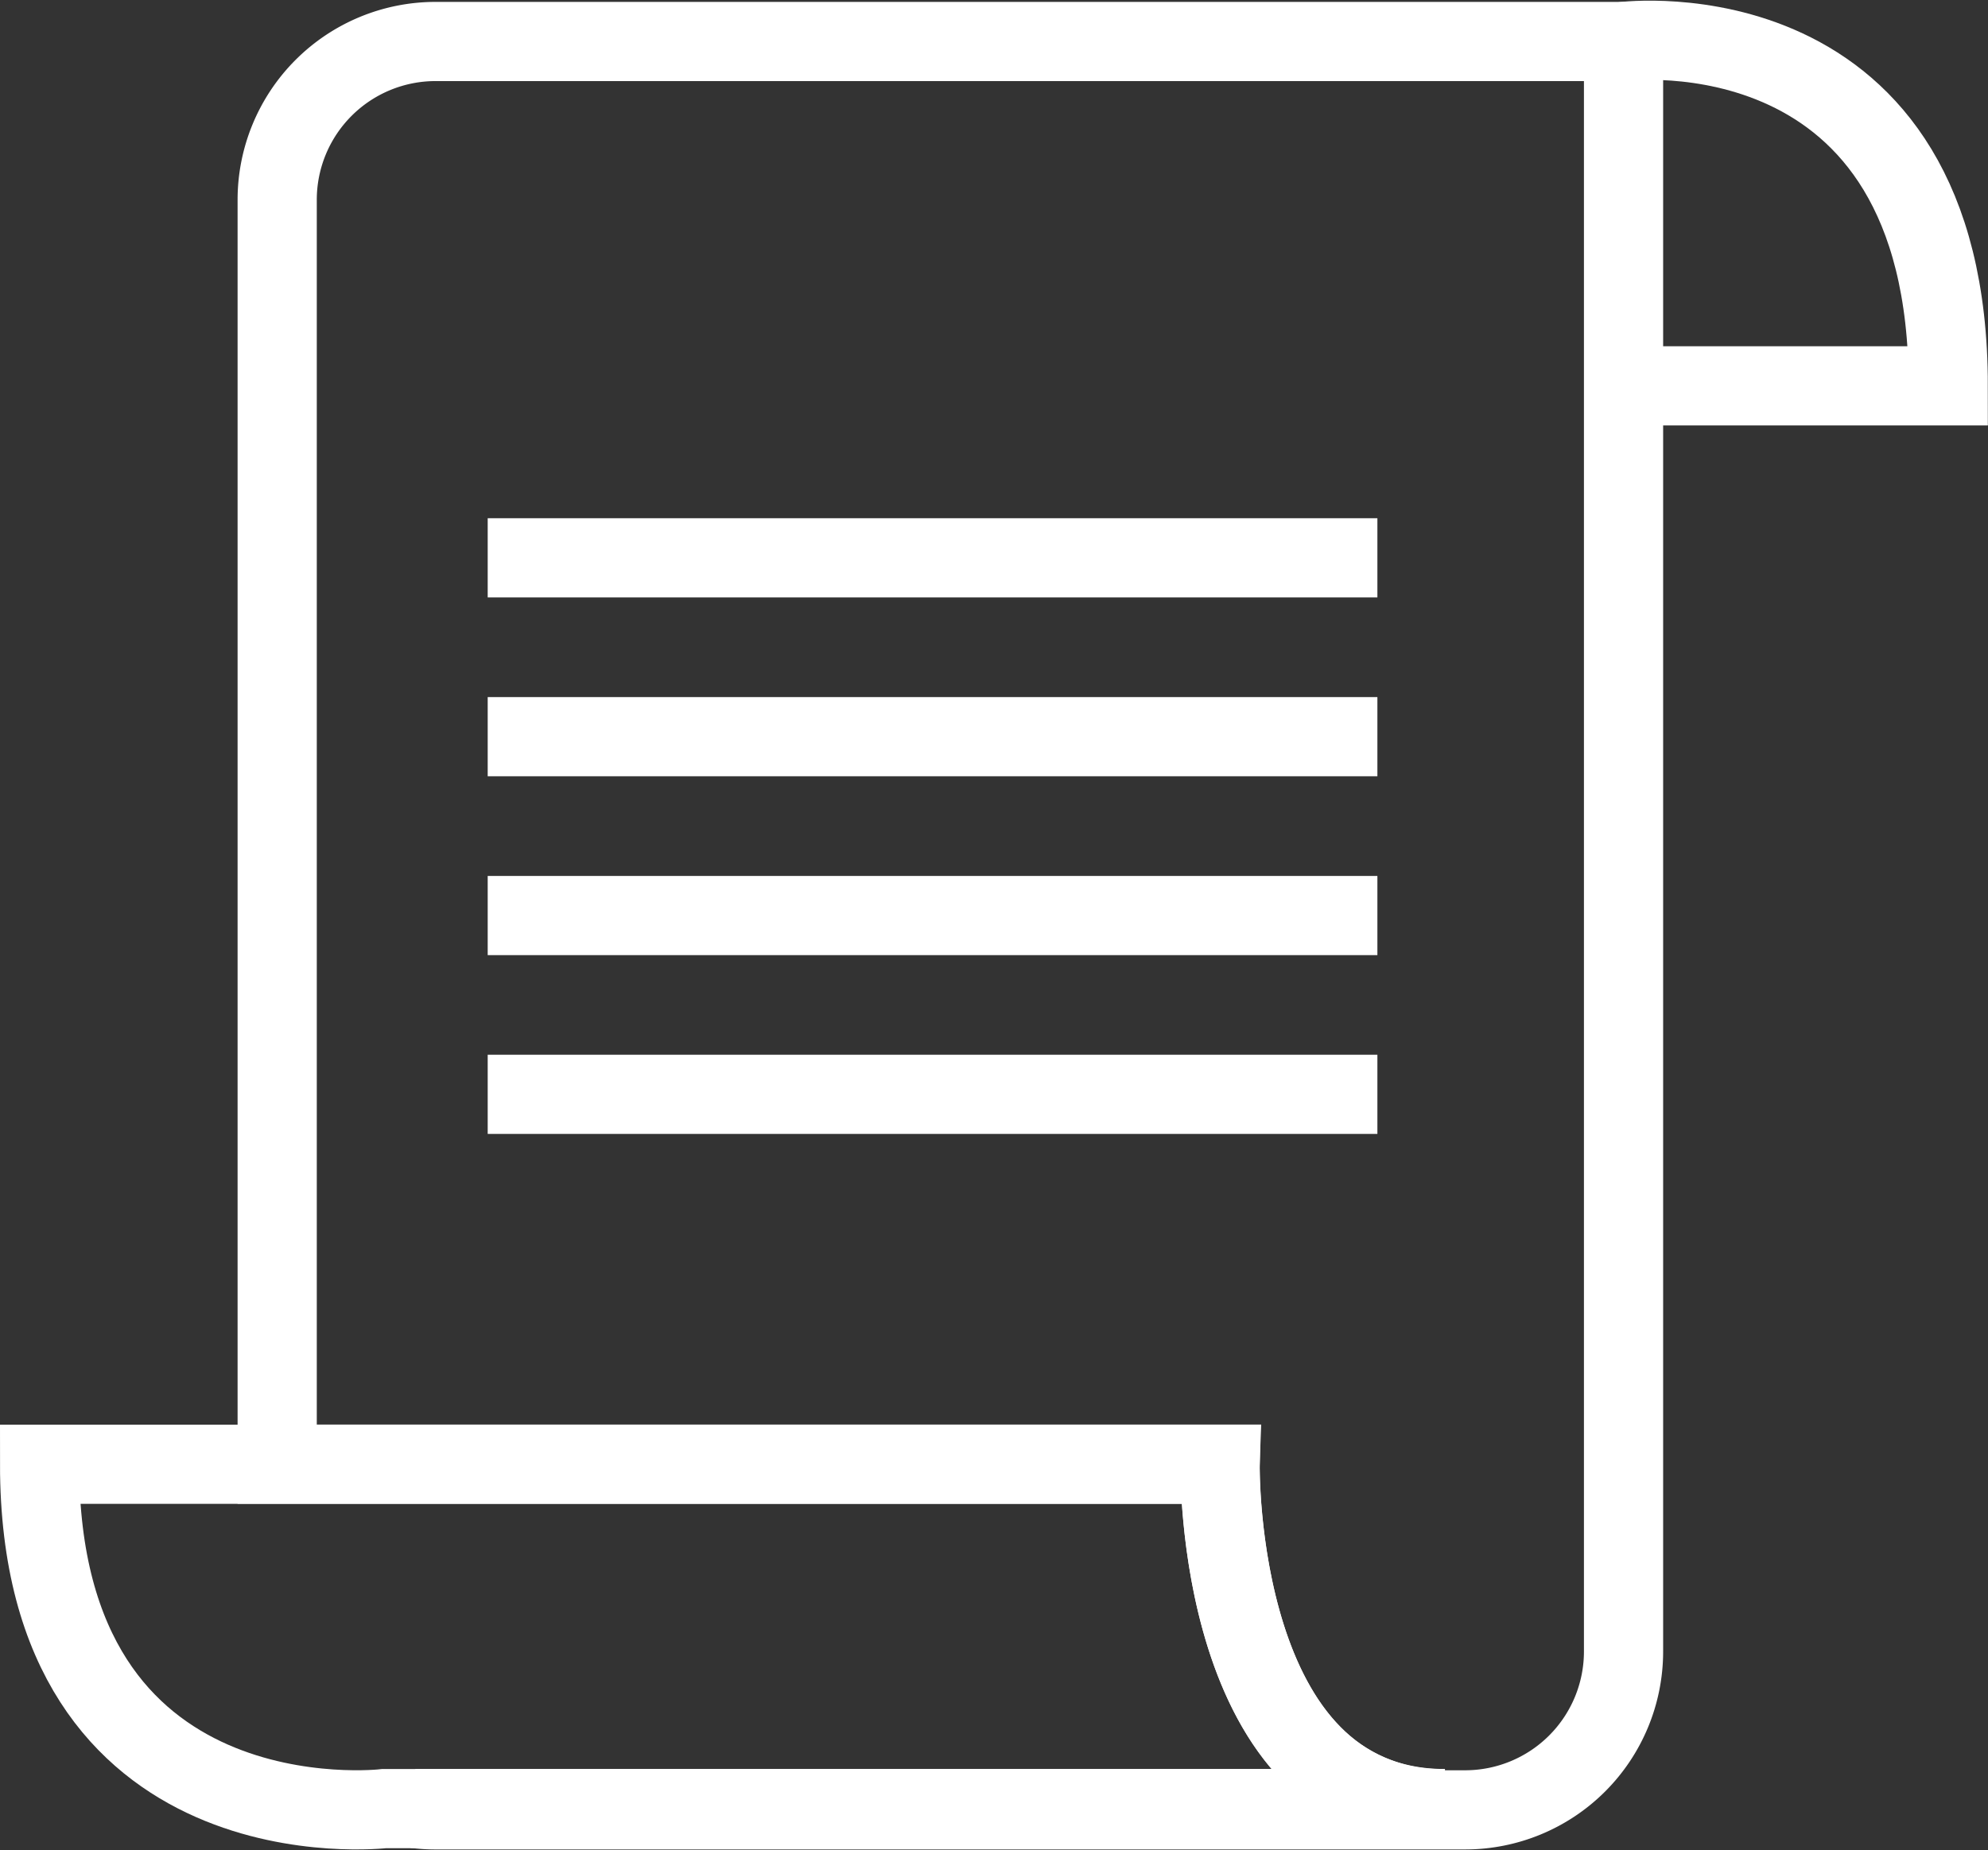
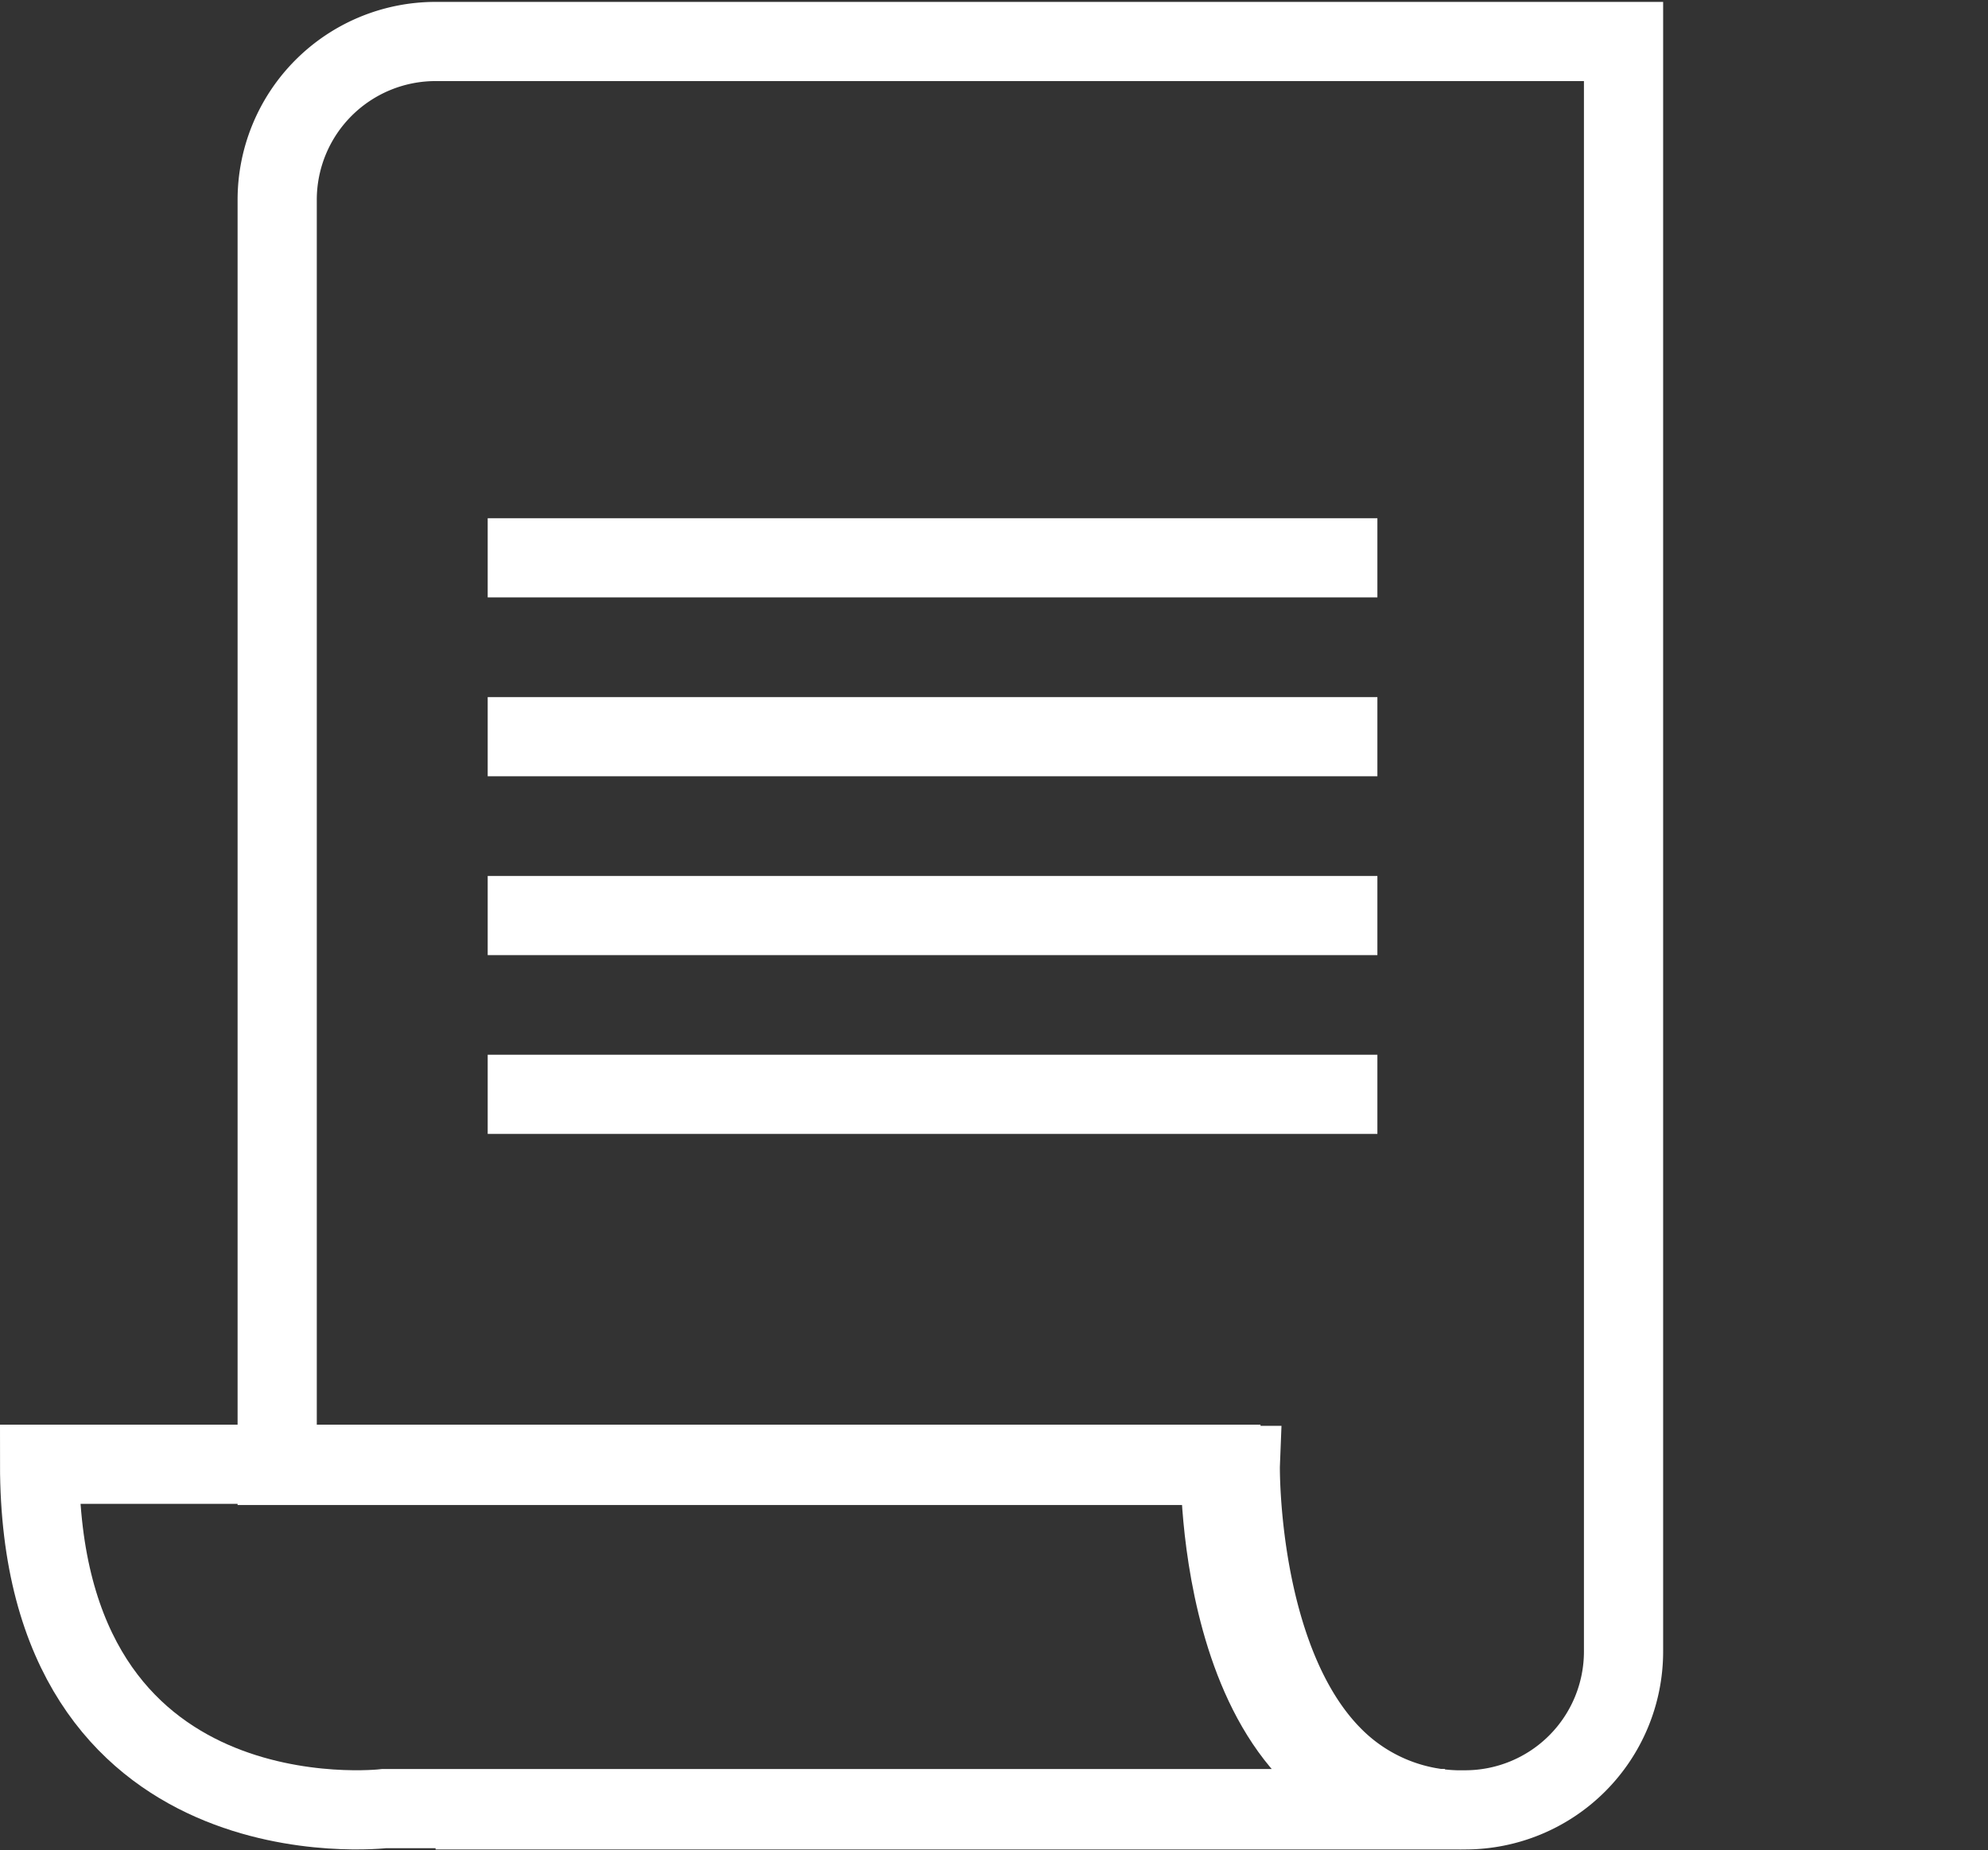
<svg xmlns="http://www.w3.org/2000/svg" width="25.102" height="23.369" viewBox="0 0 25.102 23.369">
  <rect x="0" y="0" width="25.102" height="23.369" fill="#333333" stroke="none" />
  <g id="tc" transform="translate(-8236.5 -3130.976)">
-     <path id="Subtraction_4" data-name="Subtraction 4" d="M18,22.334H5a2.028,2.028,0,0,1-.256-.016h13a2.269,2.269,0,0,1-1.68-.685c-1.19-1.211-1.16-3.64-1.159-3.665H3V2A2,2,0,0,1,5,0H20V20.335A2,2,0,0,1,18,22.334Z" transform="translate(8237 3131.5)" fill="none" stroke="#fff" stroke-width="1" />
-     <path id="Path_8325" data-name="Path 8325" d="M8257,3131.5s4.1-.515,4.1,4.349H8257" fill="none" stroke="#fff" stroke-width="1" />
+     <path id="Subtraction_4" data-name="Subtraction 4" d="M18,22.334H5h13a2.269,2.269,0,0,1-1.68-.685c-1.19-1.211-1.16-3.64-1.159-3.665H3V2A2,2,0,0,1,5,0H20V20.335A2,2,0,0,1,18,22.334Z" transform="translate(8237 3131.5)" fill="none" stroke="#fff" stroke-width="1" />
    <path id="Path_8327" data-name="Path 8327" d="M8243.466,3137.8H8254.7" transform="translate(-0.808 0.221)" fill="none" stroke="#fff" stroke-width="1" />
    <path id="Path_8330" data-name="Path 8330" d="M8243.466,3137.8H8254.7" transform="translate(-0.808 4.739)" fill="none" stroke="#fff" stroke-width="1" />
    <path id="Path_8328" data-name="Path 8328" d="M8243.466,3137.8H8254.7" transform="translate(-0.808 2.48)" fill="none" stroke="#fff" stroke-width="1" />
    <path id="Path_8329" data-name="Path 8329" d="M8243.466,3137.8H8254.7" transform="translate(-0.808 6.997)" fill="none" stroke="#fff" stroke-width="1" />
    <path id="Path_8331" data-name="Path 8331" d="M13.741.016S18.095-.5,18.095,4.365H3.188S3.268.016.35.016Z" transform="translate(8255.095 3153.834) rotate(180)" fill="none" stroke="#fff" stroke-width="1" />
  </g>
</svg>